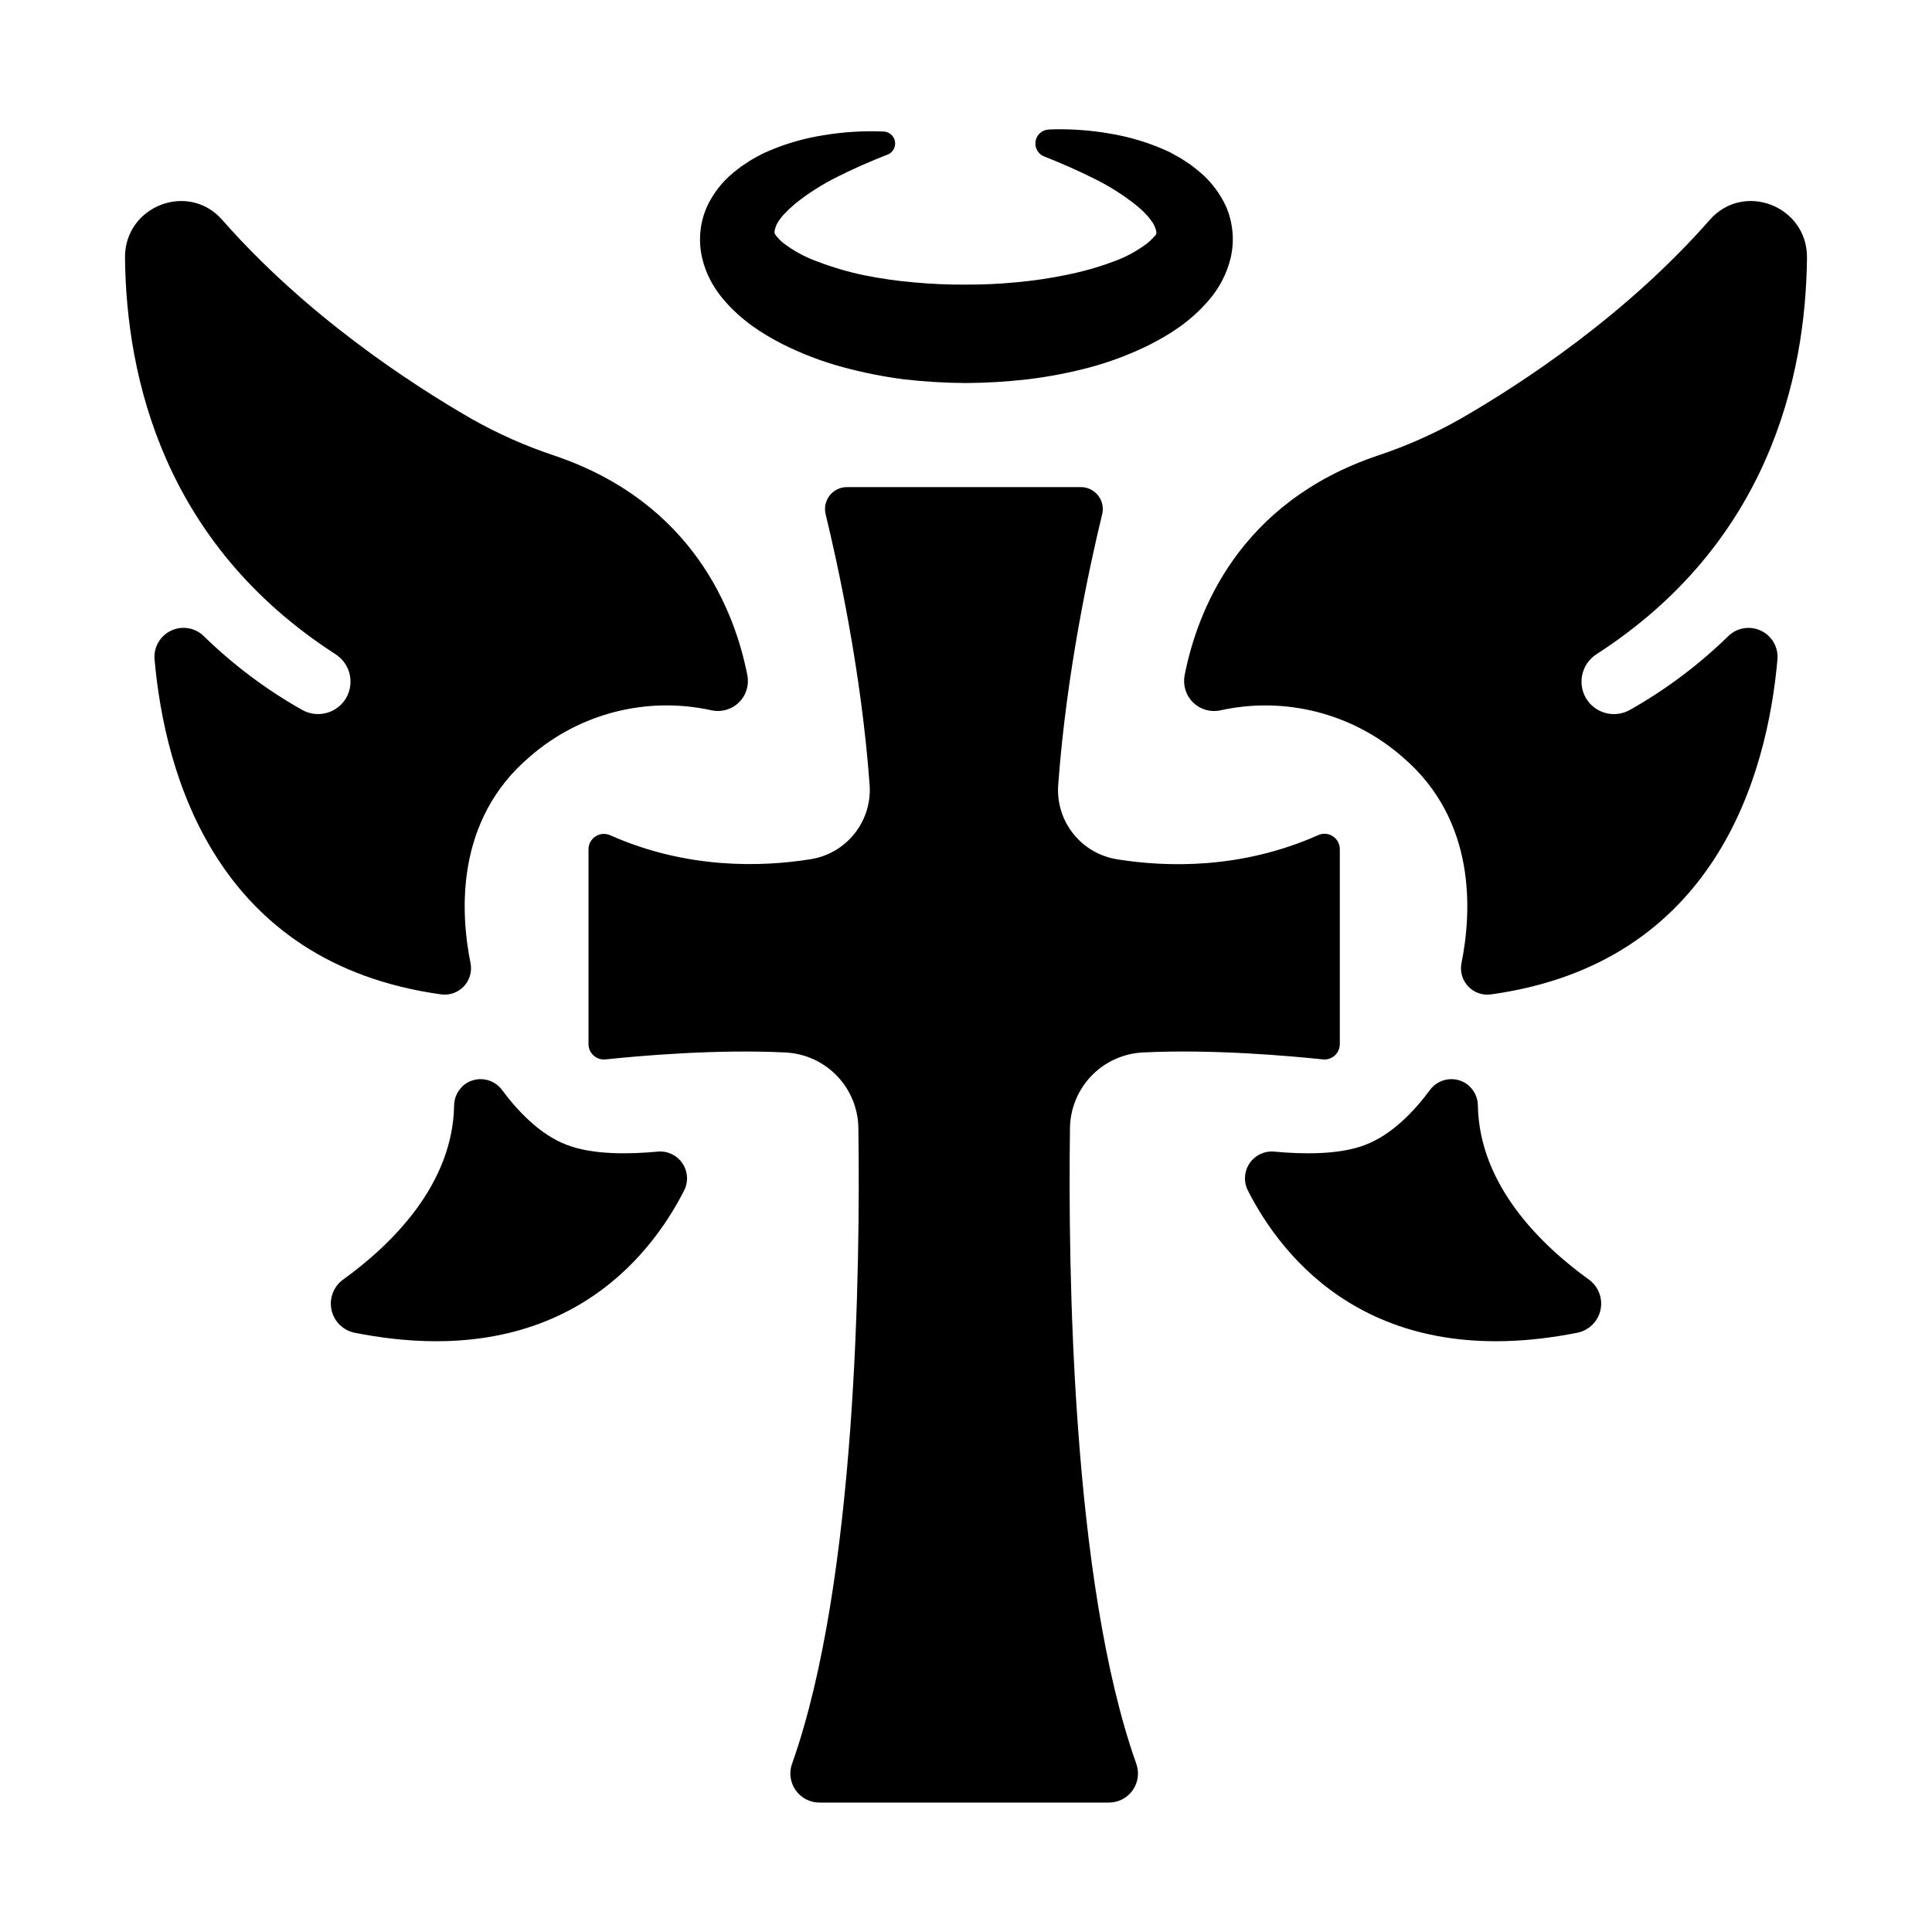
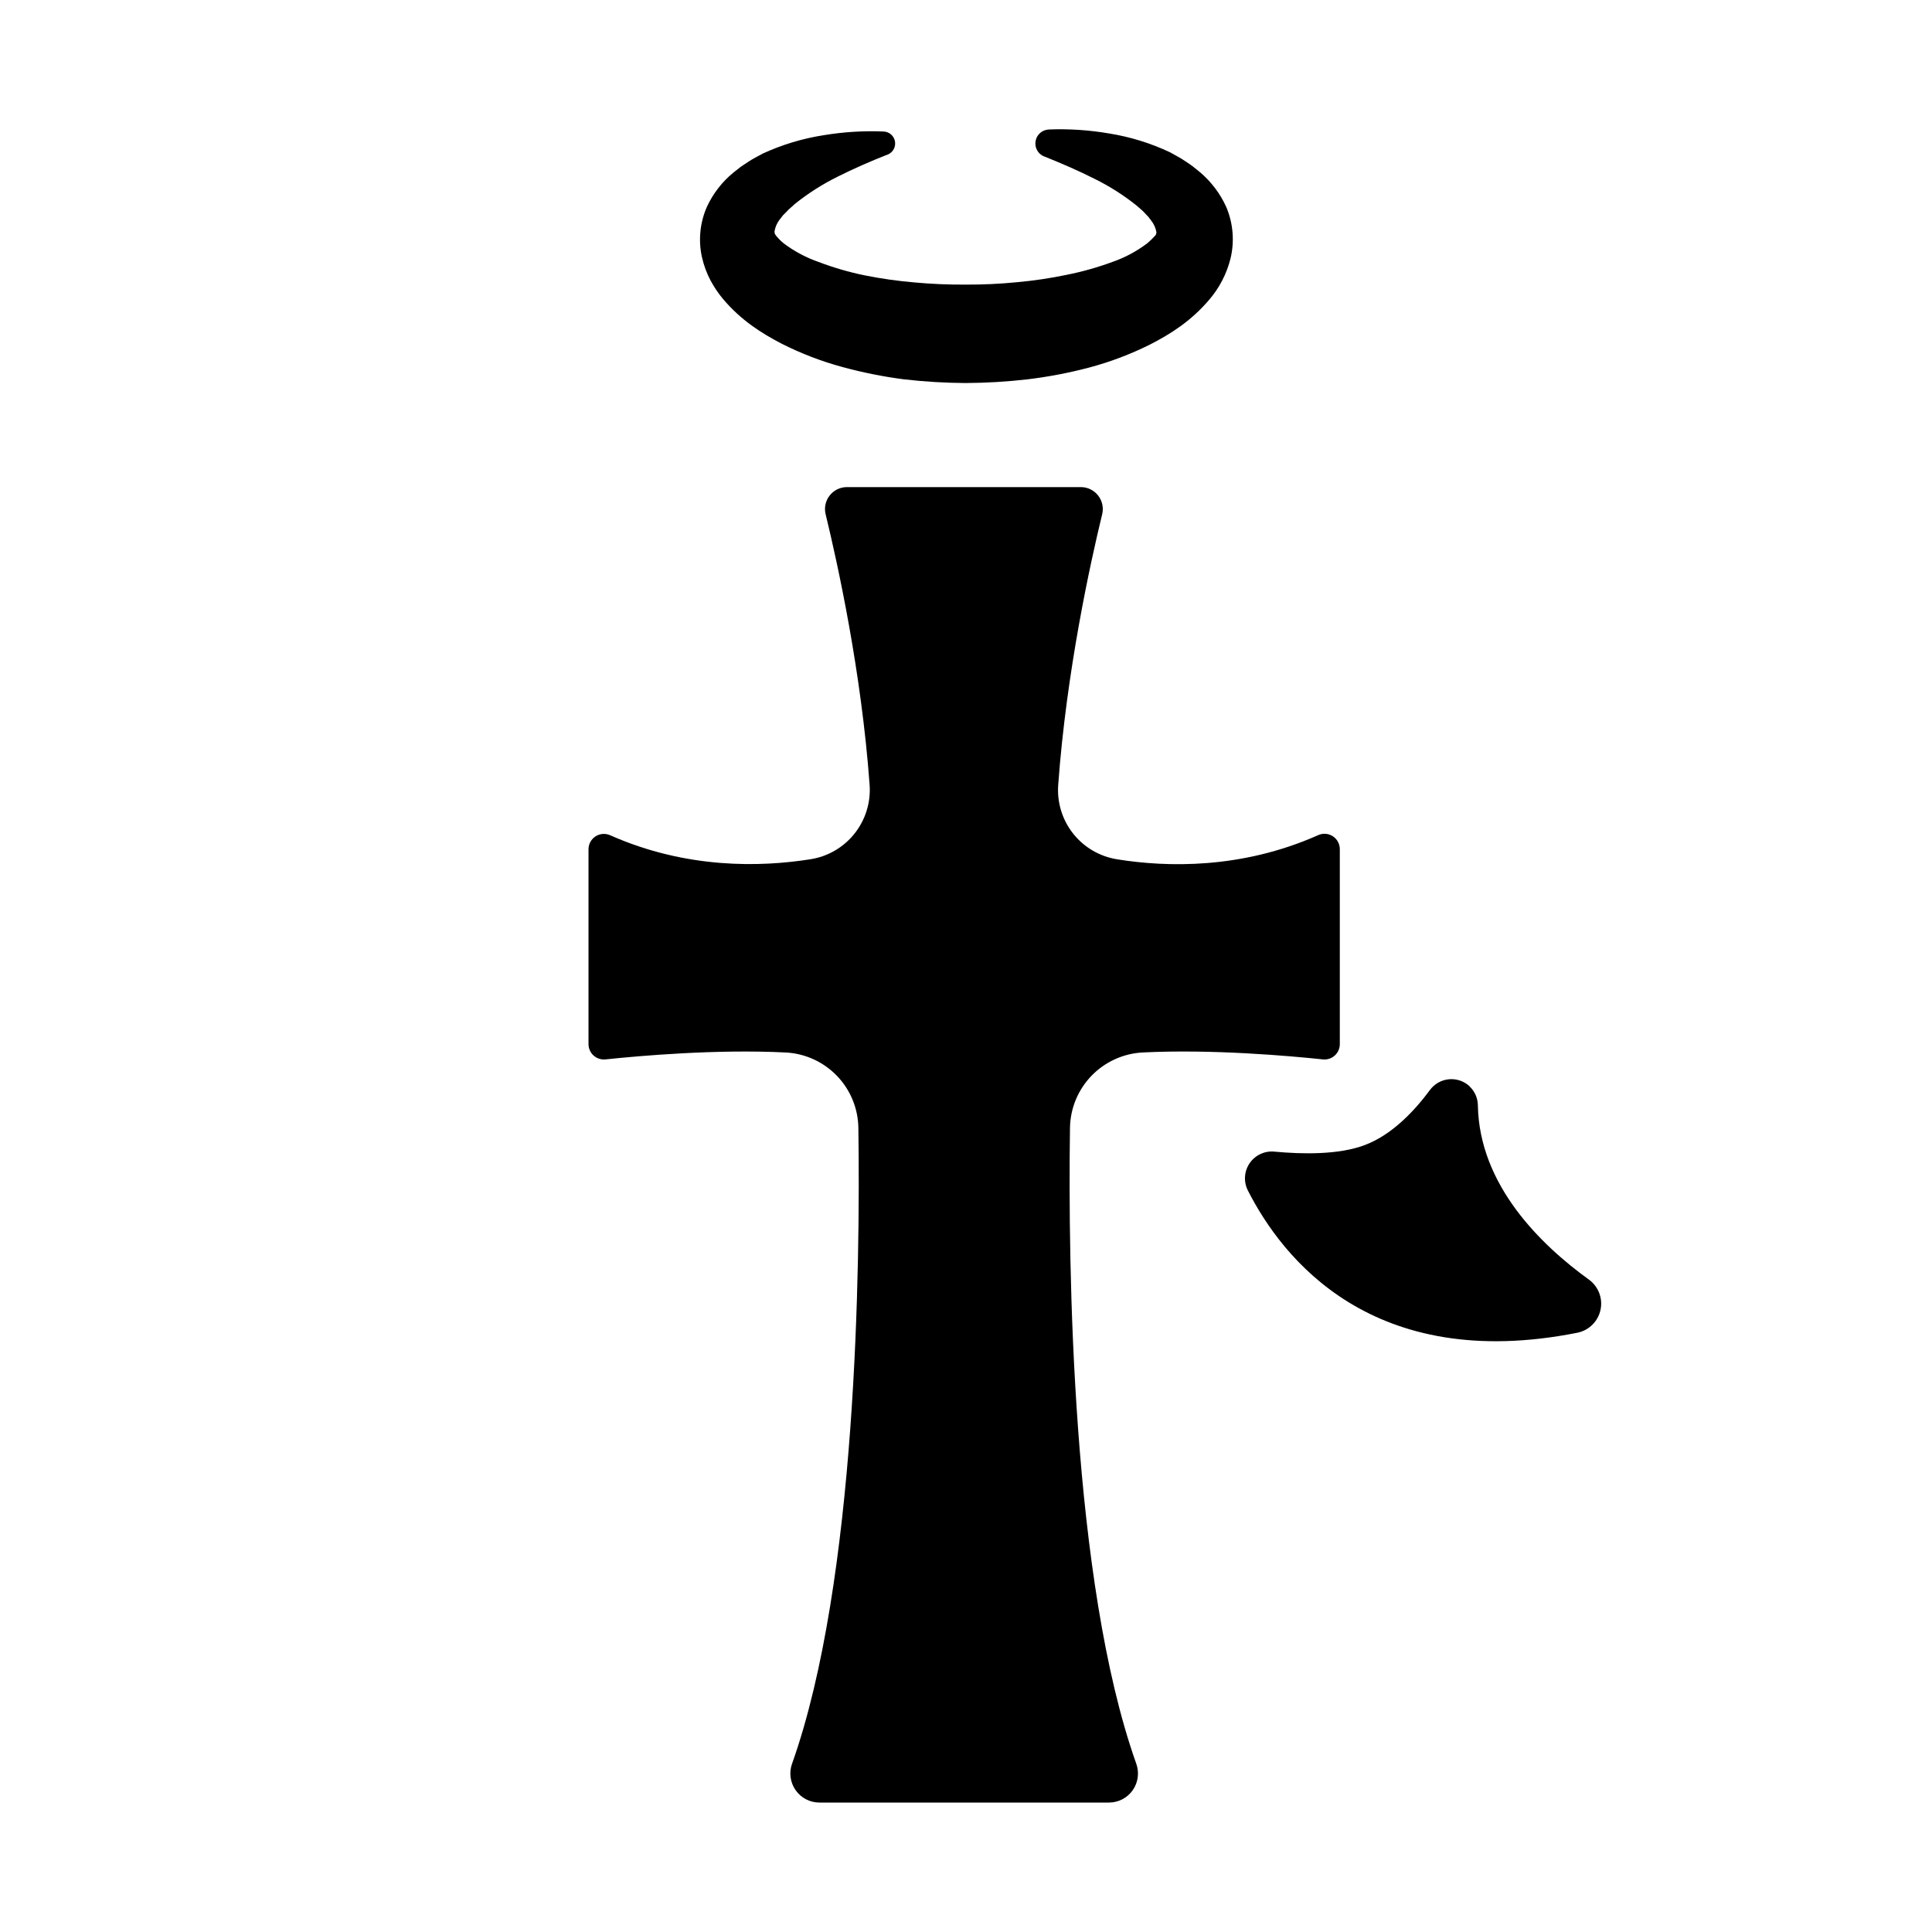
<svg xmlns="http://www.w3.org/2000/svg" fill="#000000" width="800px" height="800px" version="1.1" viewBox="144 144 512 512">
  <g>
    <path d="m493.2 365.38c-20.262 8.973-39.961 8.461-53.137 6.348v-0.004c-4.598-0.723-8.758-3.144-11.652-6.793-2.894-3.644-4.312-8.242-3.977-12.887 2.184-30.09 8.5-58.793 11.652-71.754 0.426-1.734 0.031-3.566-1.07-4.973-1.105-1.406-2.793-2.231-4.578-2.231h-61.992c-1.785 0-3.469 0.816-4.57 2.219-1.105 1.402-1.5 3.234-1.078 4.965 3.148 12.949 9.477 41.652 11.66 71.754 0.328 4.644-1.098 9.238-3.996 12.883-2.894 3.644-7.051 6.07-11.648 6.797-13.227 2.106-32.926 2.617-53.137-6.367v0.004c-1.258-0.555-2.711-0.438-3.863 0.312-1.156 0.75-1.852 2.031-1.855 3.406v51.641c0 1.152 0.492 2.254 1.348 3.027 0.859 0.773 2.004 1.145 3.152 1.027 8.855-0.934 29.453-2.766 47.812-1.832 5.141 0.277 9.988 2.5 13.555 6.215 3.566 3.715 5.586 8.648 5.652 13.801 0.512 36.348-0.395 120.1-17.562 168.43l-0.004-0.004c-0.855 2.359-0.508 4.988 0.93 7.043 1.438 2.055 3.785 3.285 6.293 3.289h76.754c2.512 0 4.863-1.227 6.301-3.285 1.438-2.059 1.781-4.688 0.922-7.047-17.172-48.344-18.066-132.12-17.555-168.45v0.004c0.074-5.168 2.113-10.113 5.703-13.828s8.461-5.926 13.621-6.18c18.332-0.914 38.82 0.906 47.695 1.84v0.004c1.148 0.117 2.293-0.254 3.148-1.027 0.855-0.773 1.344-1.875 1.34-3.027v-51.613c0.023-1.414-0.695-2.742-1.891-3.5-1.199-0.758-2.703-0.836-3.973-0.207z" />
-     <path d="m342.05 322.91c-3.297-16.816-14.316-45.688-51.059-58.145-7.688-2.547-15.109-5.84-22.152-9.84-16.227-9.359-43.73-27.355-65.93-52.645-9.023-10.281-25.918-3.652-25.781 10.027 0.336 31.844 10.324 75.719 55.746 105.04 2.016 1.273 3.414 3.328 3.863 5.672 0.449 2.34-0.09 4.766-1.492 6.695-2.59 3.531-7.414 4.559-11.219 2.391-9.465-5.344-18.195-11.891-25.977-19.484-2.293-2.281-5.773-2.883-8.699-1.504-2.93 1.379-4.684 4.441-4.387 7.664 2.707 30.504 16.375 80.453 75.867 88.727v0.004c2.242 0.328 4.508-0.449 6.07-2.094 1.566-1.641 2.238-3.938 1.801-6.164-2.676-13.227-4.184-37.785 15.617-54.652 13.219-11.578 31.168-16.164 48.324-12.348 2.609 0.543 5.32-0.258 7.215-2.137 1.895-1.883 2.719-4.586 2.191-7.203z" />
-     <path d="m266.51 431.91c1.48-1.395 3.484-2.082 5.508-1.895 2.019 0.188 3.863 1.238 5.062 2.879 3.809 5.144 9.84 11.809 17.289 14.574 6.82 2.578 16.402 2.43 23.93 1.723v-0.004c2.582-0.238 5.09 0.945 6.543 3.09 1.457 2.148 1.629 4.914 0.453 7.223-9.121 17.957-33.043 48.52-87.418 37.668-3.012-0.652-5.367-3.004-6.023-6.016-0.656-3.012 0.508-6.129 2.973-7.977 12.793-9.219 29.164-25.102 29.52-46.25v0.004c0.023-1.891 0.809-3.688 2.176-4.992z" />
-     <path d="m457.95 322.91c3.297-16.816 14.316-45.688 51.059-58.145h0.004c7.688-2.547 15.105-5.84 22.148-9.84 16.227-9.359 43.73-27.355 65.93-52.645 9.023-10.281 25.918-3.652 25.781 10.027-0.336 31.844-10.324 75.719-55.746 105.04-2.016 1.273-3.41 3.328-3.859 5.672-0.449 2.34 0.09 4.766 1.488 6.695 2.586 3.535 7.41 4.566 11.219 2.402 9.465-5.344 18.195-11.895 25.977-19.484 2.297-2.281 5.773-2.883 8.703-1.504 2.926 1.379 4.68 4.441 4.383 7.664-2.707 30.504-16.375 80.453-75.867 88.727h0.004c-2.246 0.332-4.508-0.449-6.074-2.09s-2.234-3.941-1.801-6.164c2.676-13.227 4.184-37.785-15.617-54.652h0.004c-13.223-11.578-31.172-16.168-48.328-12.352-2.613 0.547-5.324-0.258-7.219-2.137-1.895-1.883-2.715-4.594-2.188-7.211z" />
    <path d="m533.49 431.91c-1.477-1.395-3.484-2.082-5.508-1.895-2.019 0.188-3.863 1.238-5.059 2.879-3.809 5.144-9.84 11.809-17.289 14.574-6.82 2.578-16.402 2.43-23.93 1.723l-0.004-0.004c-2.582-0.238-5.086 0.945-6.543 3.09-1.457 2.148-1.629 4.914-0.453 7.223 9.121 17.957 33.043 48.52 87.418 37.668 3.012-0.652 5.367-3.004 6.023-6.016 0.656-3.012-0.504-6.129-2.973-7.977-12.793-9.219-29.164-25.102-29.52-46.25v0.004c-0.023-1.891-0.809-3.688-2.176-4.992z" />
    <path d="m421.98 178.31c5.332-0.199 10.672 0.152 15.934 1.055 5.586 0.895 11.023 2.574 16.145 4.988l2.027 1.129c0.68 0.363 1.336 0.766 1.969 1.203 0.668 0.441 1.34 0.875 1.969 1.348l1.969 1.586v-0.004c2.973 2.519 5.352 5.664 6.965 9.211 1.84 4.32 2.242 9.121 1.141 13.688-1.016 4.074-2.981 7.852-5.734 11.023-4.859 5.676-10.242 9.012-15.578 11.758-5.176 2.582-10.598 4.633-16.188 6.121-5.348 1.406-10.785 2.445-16.273 3.109-5.445 0.625-10.922 0.953-16.406 0.984-5.477-0.031-10.949-0.359-16.391-0.984-5.516-0.715-10.973-1.812-16.336-3.277-5.574-1.516-10.984-3.598-16.137-6.211-5.305-2.773-10.656-6.141-15.449-11.809-1.258-1.504-2.356-3.133-3.285-4.859-1.031-1.945-1.797-4.016-2.285-6.16-1.016-4.512-0.551-9.234 1.328-13.461 1.617-3.473 3.992-6.539 6.949-8.973l1.969-1.555 1.969-1.309h-0.004c0.637-0.426 1.293-0.816 1.969-1.172l1.969-1.062c5.109-2.348 10.52-3.977 16.078-4.844 5.246-0.871 10.57-1.203 15.883-0.98 1.48 0.047 2.734 1.109 3.019 2.562 0.285 1.457-0.477 2.914-1.828 3.516h-0.051c-4.644 1.832-9.121 3.789-13.332 5.902v0.004c-4.023 1.992-7.824 4.414-11.328 7.223-0.707 0.719-1.574 1.32-2.164 2.035l-0.984 0.984-0.758 0.984c-0.777 0.949-1.285 2.094-1.477 3.305 0 0.195 0.078 0.336 0.07 0.473-0.012 0.137 0 0.129 0.07 0.176 0.07 0.051 0 0.098 0.07 0.137s0.195 0.305 0.355 0.492c0.156 0.188 0.402 0.422 0.66 0.719 0.254 0.297 0.688 0.699 1.219 1.121l-0.004 0.004c2.797 2.106 5.906 3.766 9.211 4.918 3.977 1.516 8.07 2.707 12.242 3.562 4.367 0.875 8.785 1.504 13.223 1.879 4.512 0.418 9.039 0.609 13.57 0.574 4.531 0.02 9.059-0.188 13.57-0.633 4.434-0.398 8.844-1.055 13.203-1.965 4.16-0.828 8.246-1.984 12.223-3.457 3.285-1.152 6.367-2.812 9.141-4.918 0.656-0.547 1.27-1.137 1.84-1.773 0.137-0.109 0.25-0.242 0.344-0.391 0-0.078 0.129-0.148 0.137-0.266h0.004c0.004-0.141 0.035-0.277 0.086-0.406-0.184-1.148-0.66-2.227-1.387-3.137l-0.738-0.984-0.934-0.984c-0.57-0.699-1.426-1.301-2.125-1.969-3.473-2.785-7.238-5.184-11.227-7.152-4.184-2.117-8.641-4.043-13.254-5.902h-0.07v-0.004c-1.645-0.641-2.606-2.348-2.305-4.086 0.297-1.738 1.781-3.023 3.543-3.074z" />
  </g>
</svg>